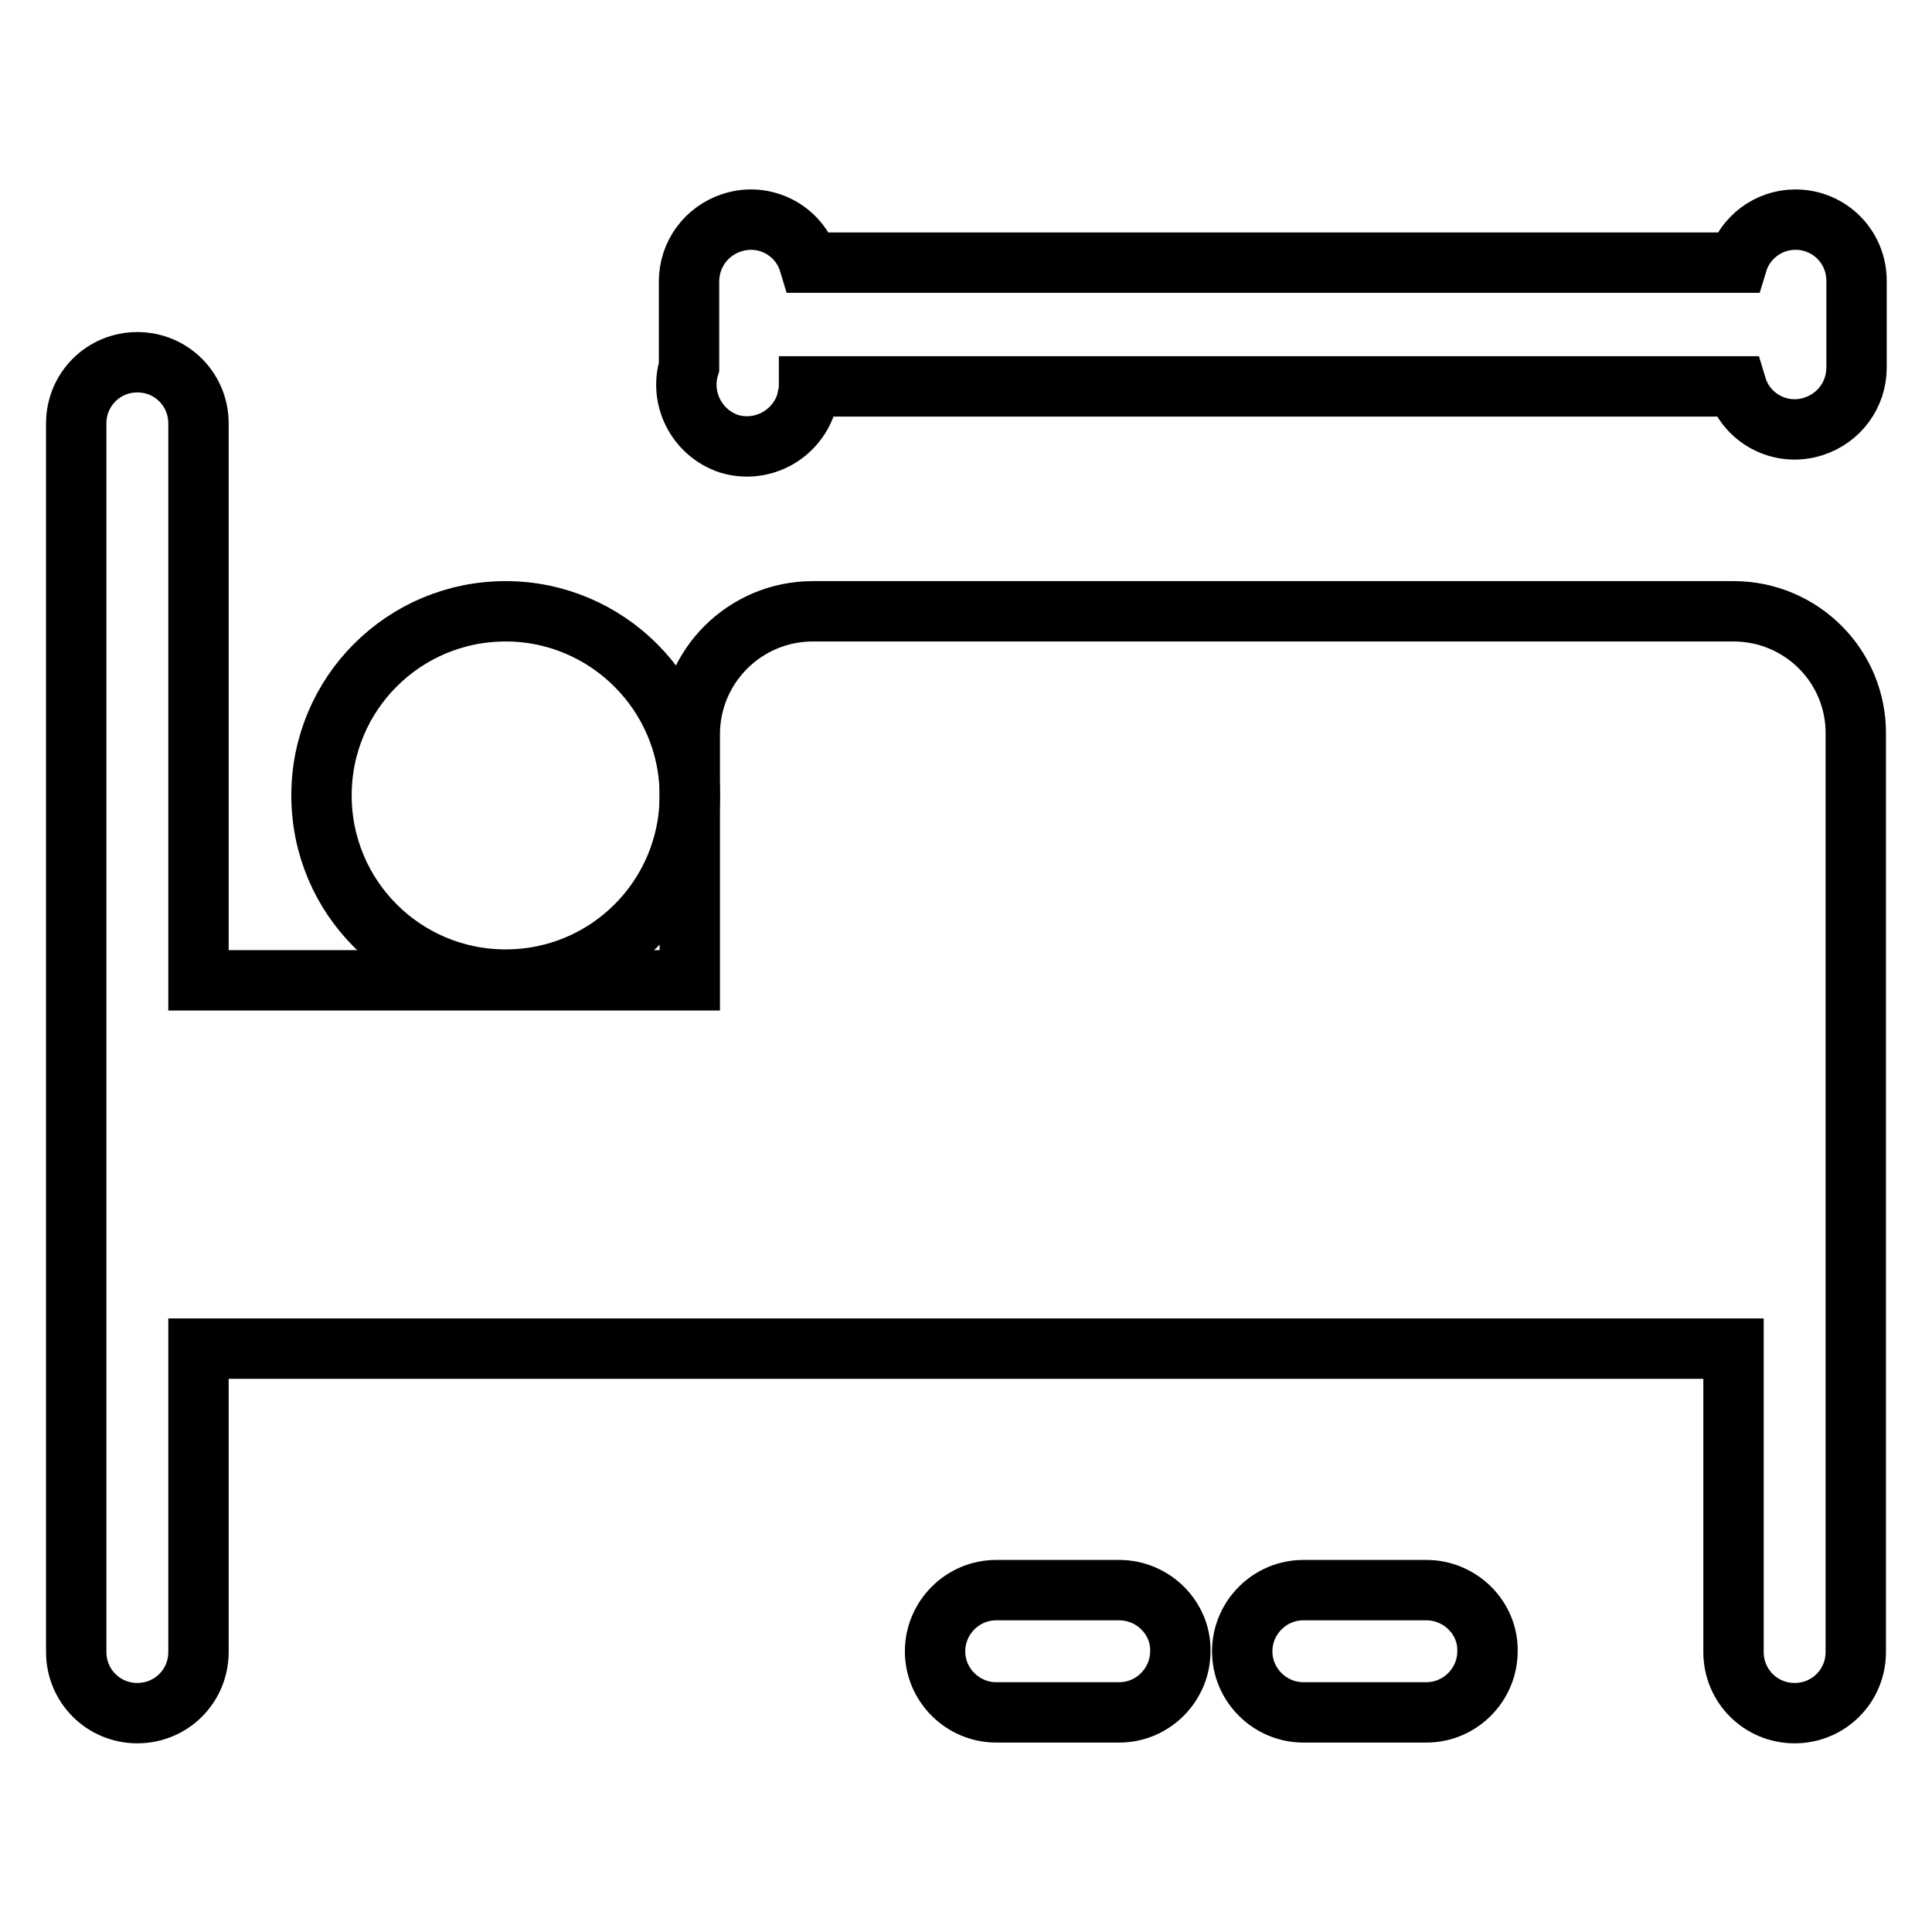
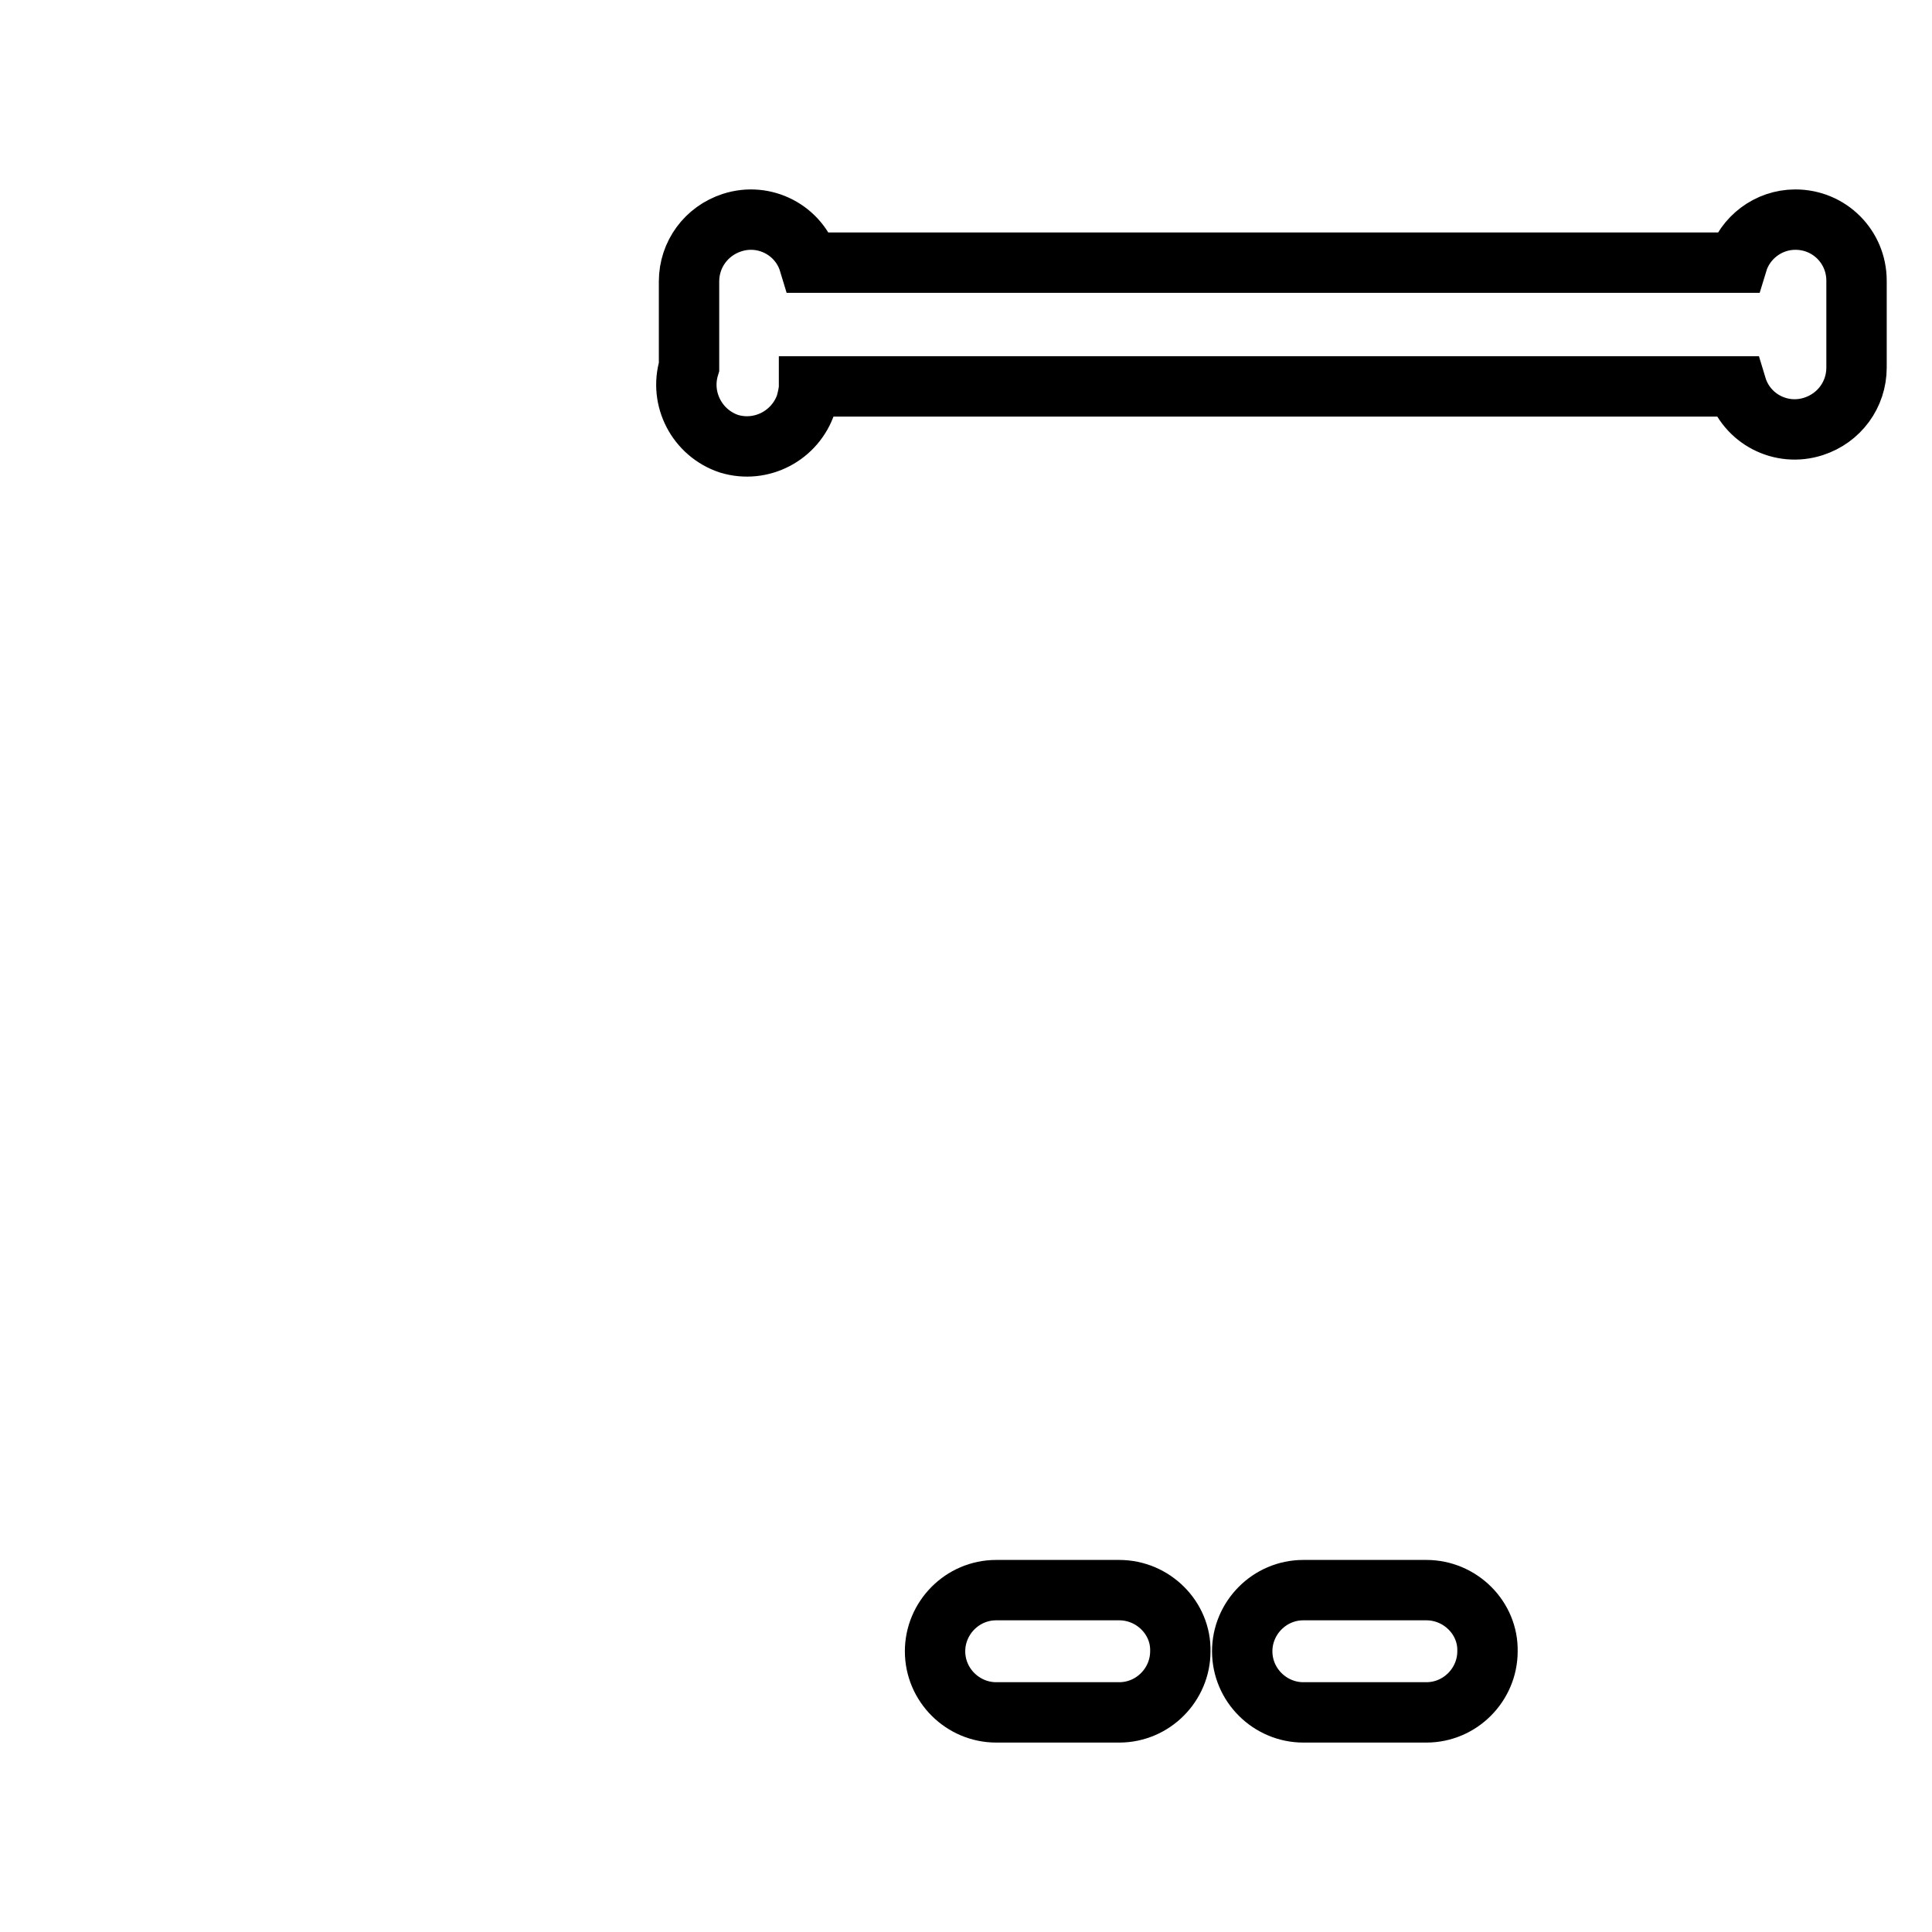
<svg xmlns="http://www.w3.org/2000/svg" version="1.1" x="0px" y="0px" viewBox="0 0 256 256" enable-background="new 0 0 256 256" xml:space="preserve">
  <g>
-     <path stroke-width="8" fill-opacity="0" stroke="#000000" d="M42.6,105.4c0,13.5,10.9,24.4,24.4,24.4c13.5,0,24.4-10.9,24.4-24.4C91.4,91.9,80.4,81,67,81 C53.5,81,42.6,91.9,42.6,105.4L42.6,105.4z" />
-     <path stroke-width="8" fill-opacity="0" stroke="#000000" d="M229.7,81H107.7c-9,0-16.3,7.3-16.3,16.3v32.6H26.3V56.1c0-4.5-3.6-8.1-8.1-8.1c-4.5,0-8.1,3.6-8.1,8.1 v162.8c0,4.5,3.6,8.1,8.1,8.1c4.5,0,8.1-3.6,8.1-8.1v-40.2h203.4v40.2c0,4.5,3.6,8.1,8.1,8.1c4.5,0,8.1-3.6,8.1-8.1V97.3 C246,88.3,238.7,81,229.7,81L229.7,81z" />
    <path stroke-width="8" fill-opacity="0" stroke="#000000" d="M148.3,210.7h-16.3c-4.5,0-8.1,3.7-8.1,8.1c0,4.5,3.7,8.1,8.1,8.1h16.3c4.5,0,8.1-3.7,8.1-8.1 C156.5,214.4,152.8,210.7,148.3,210.7z M189,210.7h-16.3c-4.5,0-8.1,3.7-8.1,8.1c0,4.5,3.7,8.1,8.1,8.1H189c4.5,0,8.1-3.7,8.1-8.1 C197.2,214.4,193.5,210.7,189,210.7z M237.9,29.1c-3.6,0-6.7,2.4-7.7,5.7H107.2c-1.3-4.3-5.9-6.7-10.2-5.3 c-3.4,1.1-5.7,4.2-5.7,7.8v11.3c-1.3,4.3,1.1,8.8,5.3,10.2c4.3,1.3,8.8-1.1,10.2-5.3c0.2-0.8,0.4-1.6,0.4-2.3h122.9 c1.3,4.3,5.9,6.7,10.2,5.3c3.4-1.1,5.7-4.2,5.7-7.8V37.2C246,32.7,242.4,29.1,237.9,29.1L237.9,29.1z" />
  </g>
</svg>